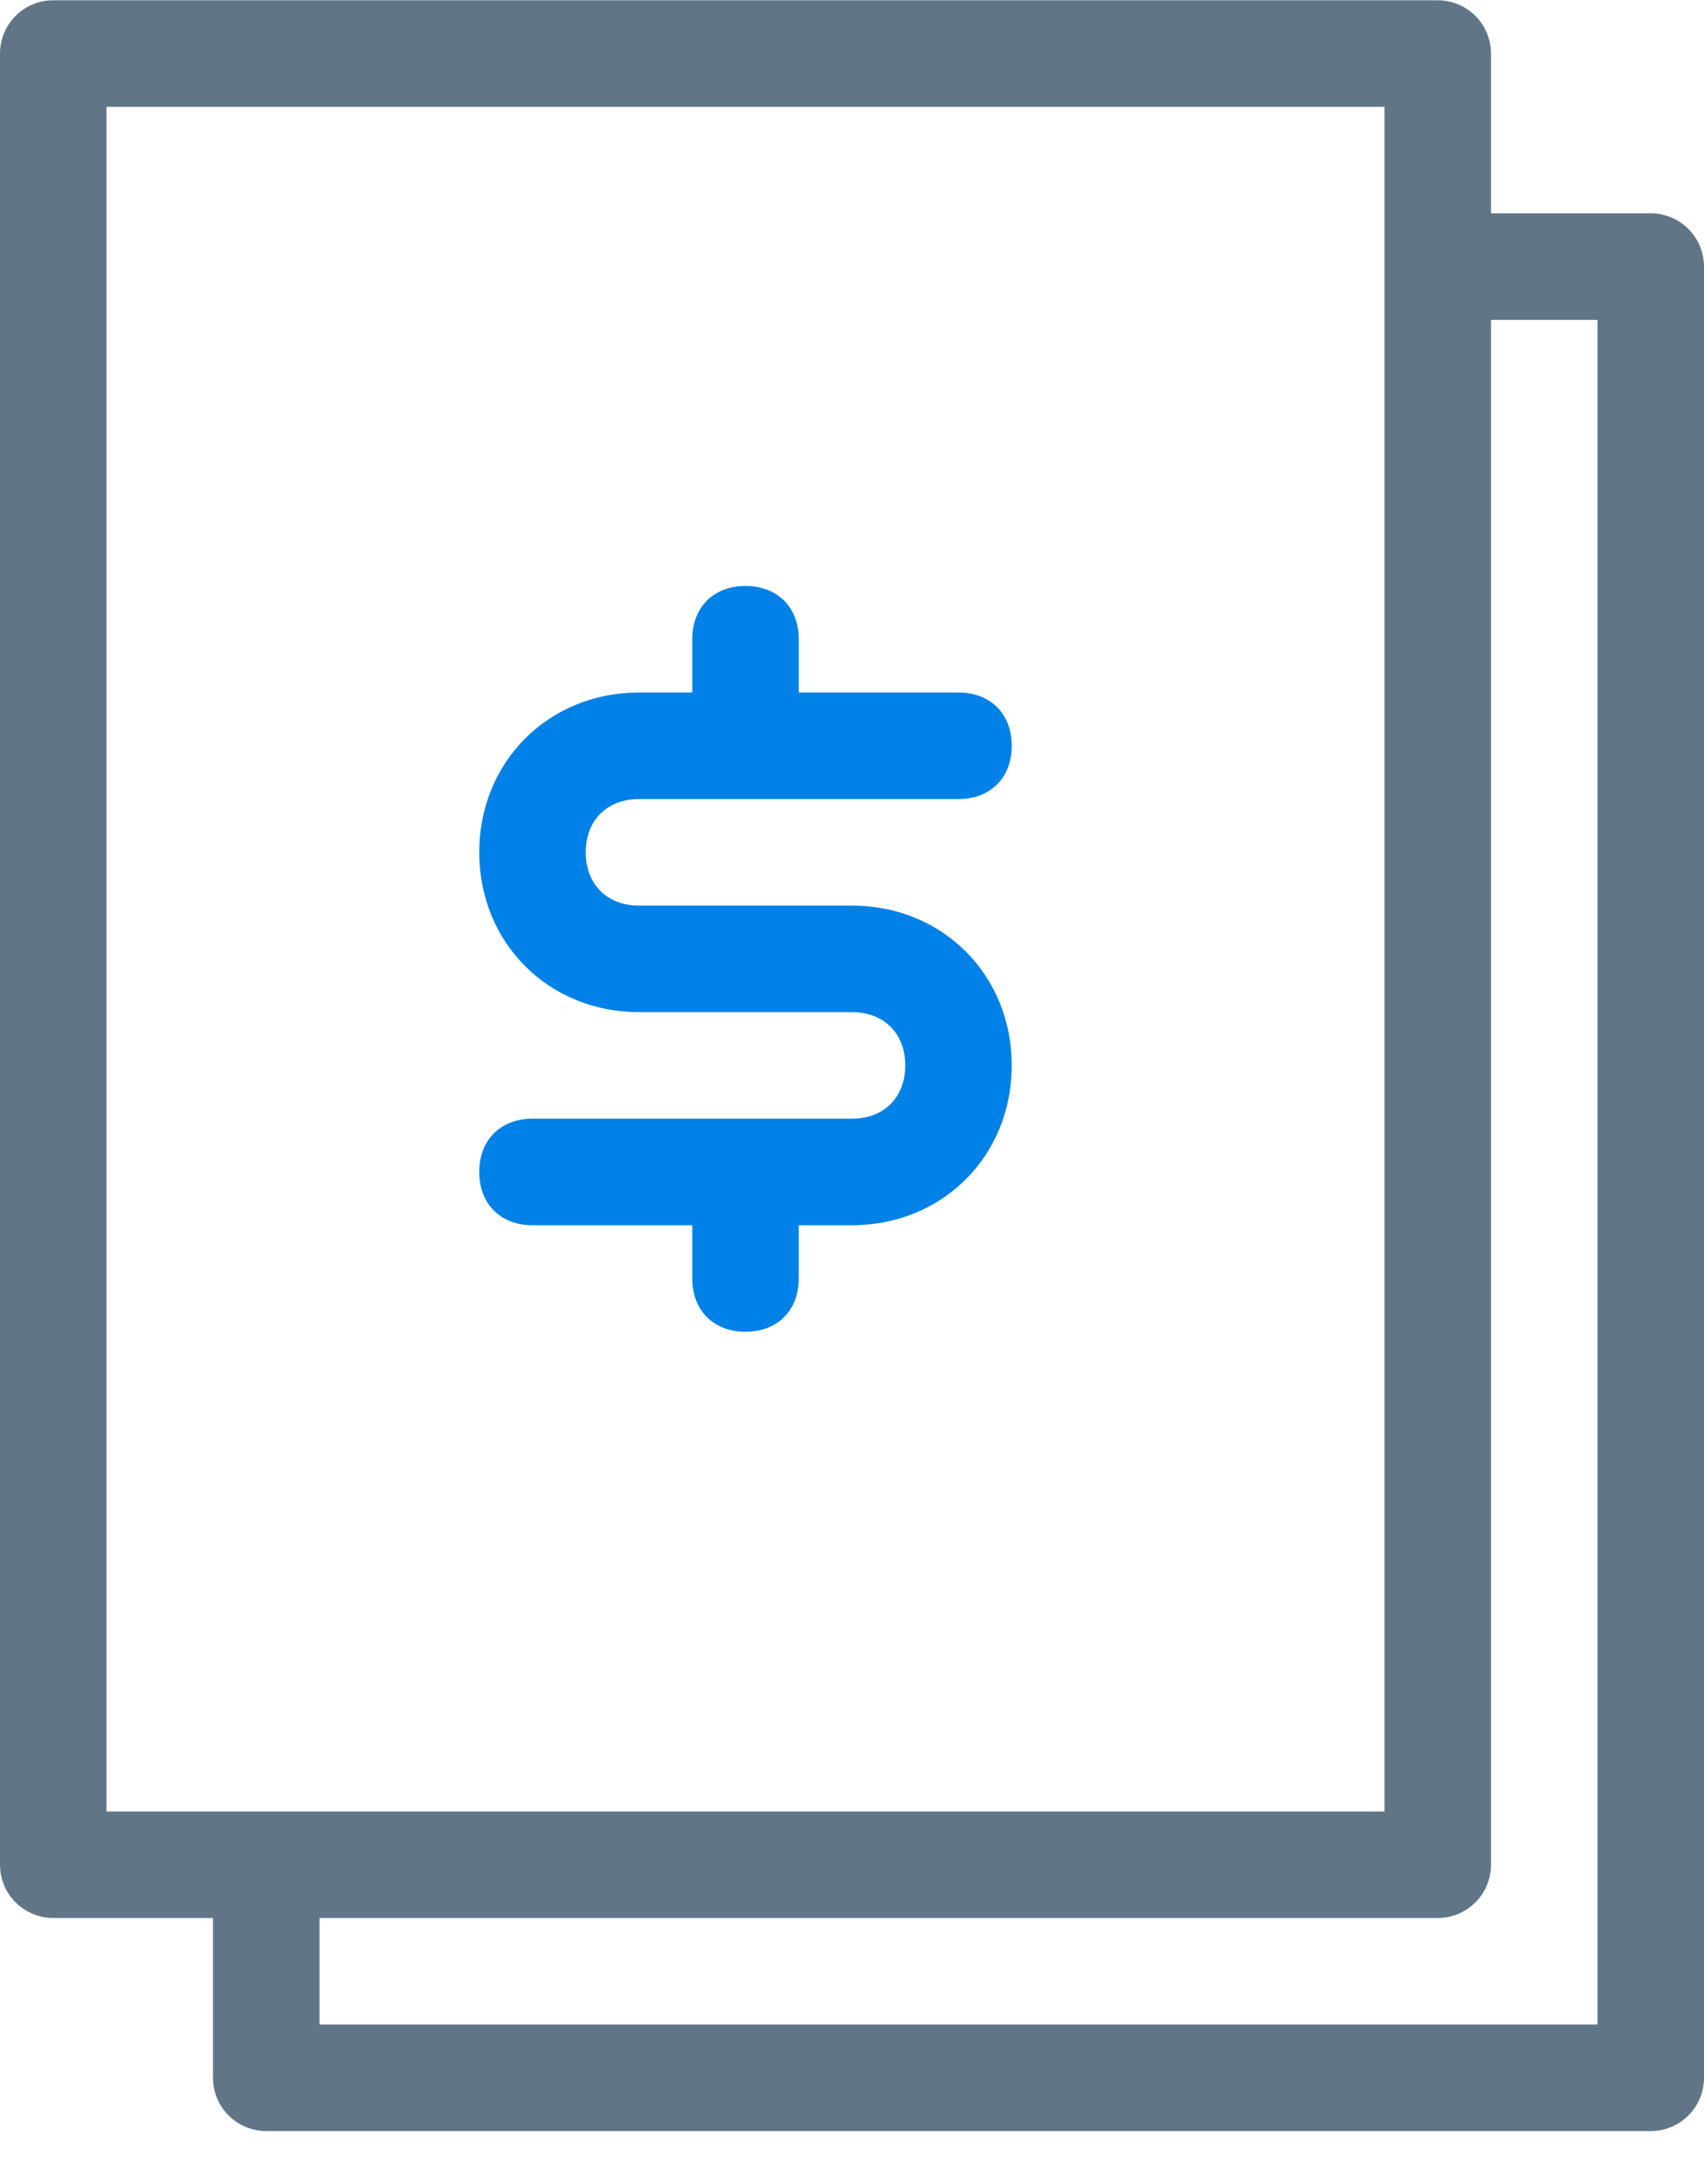
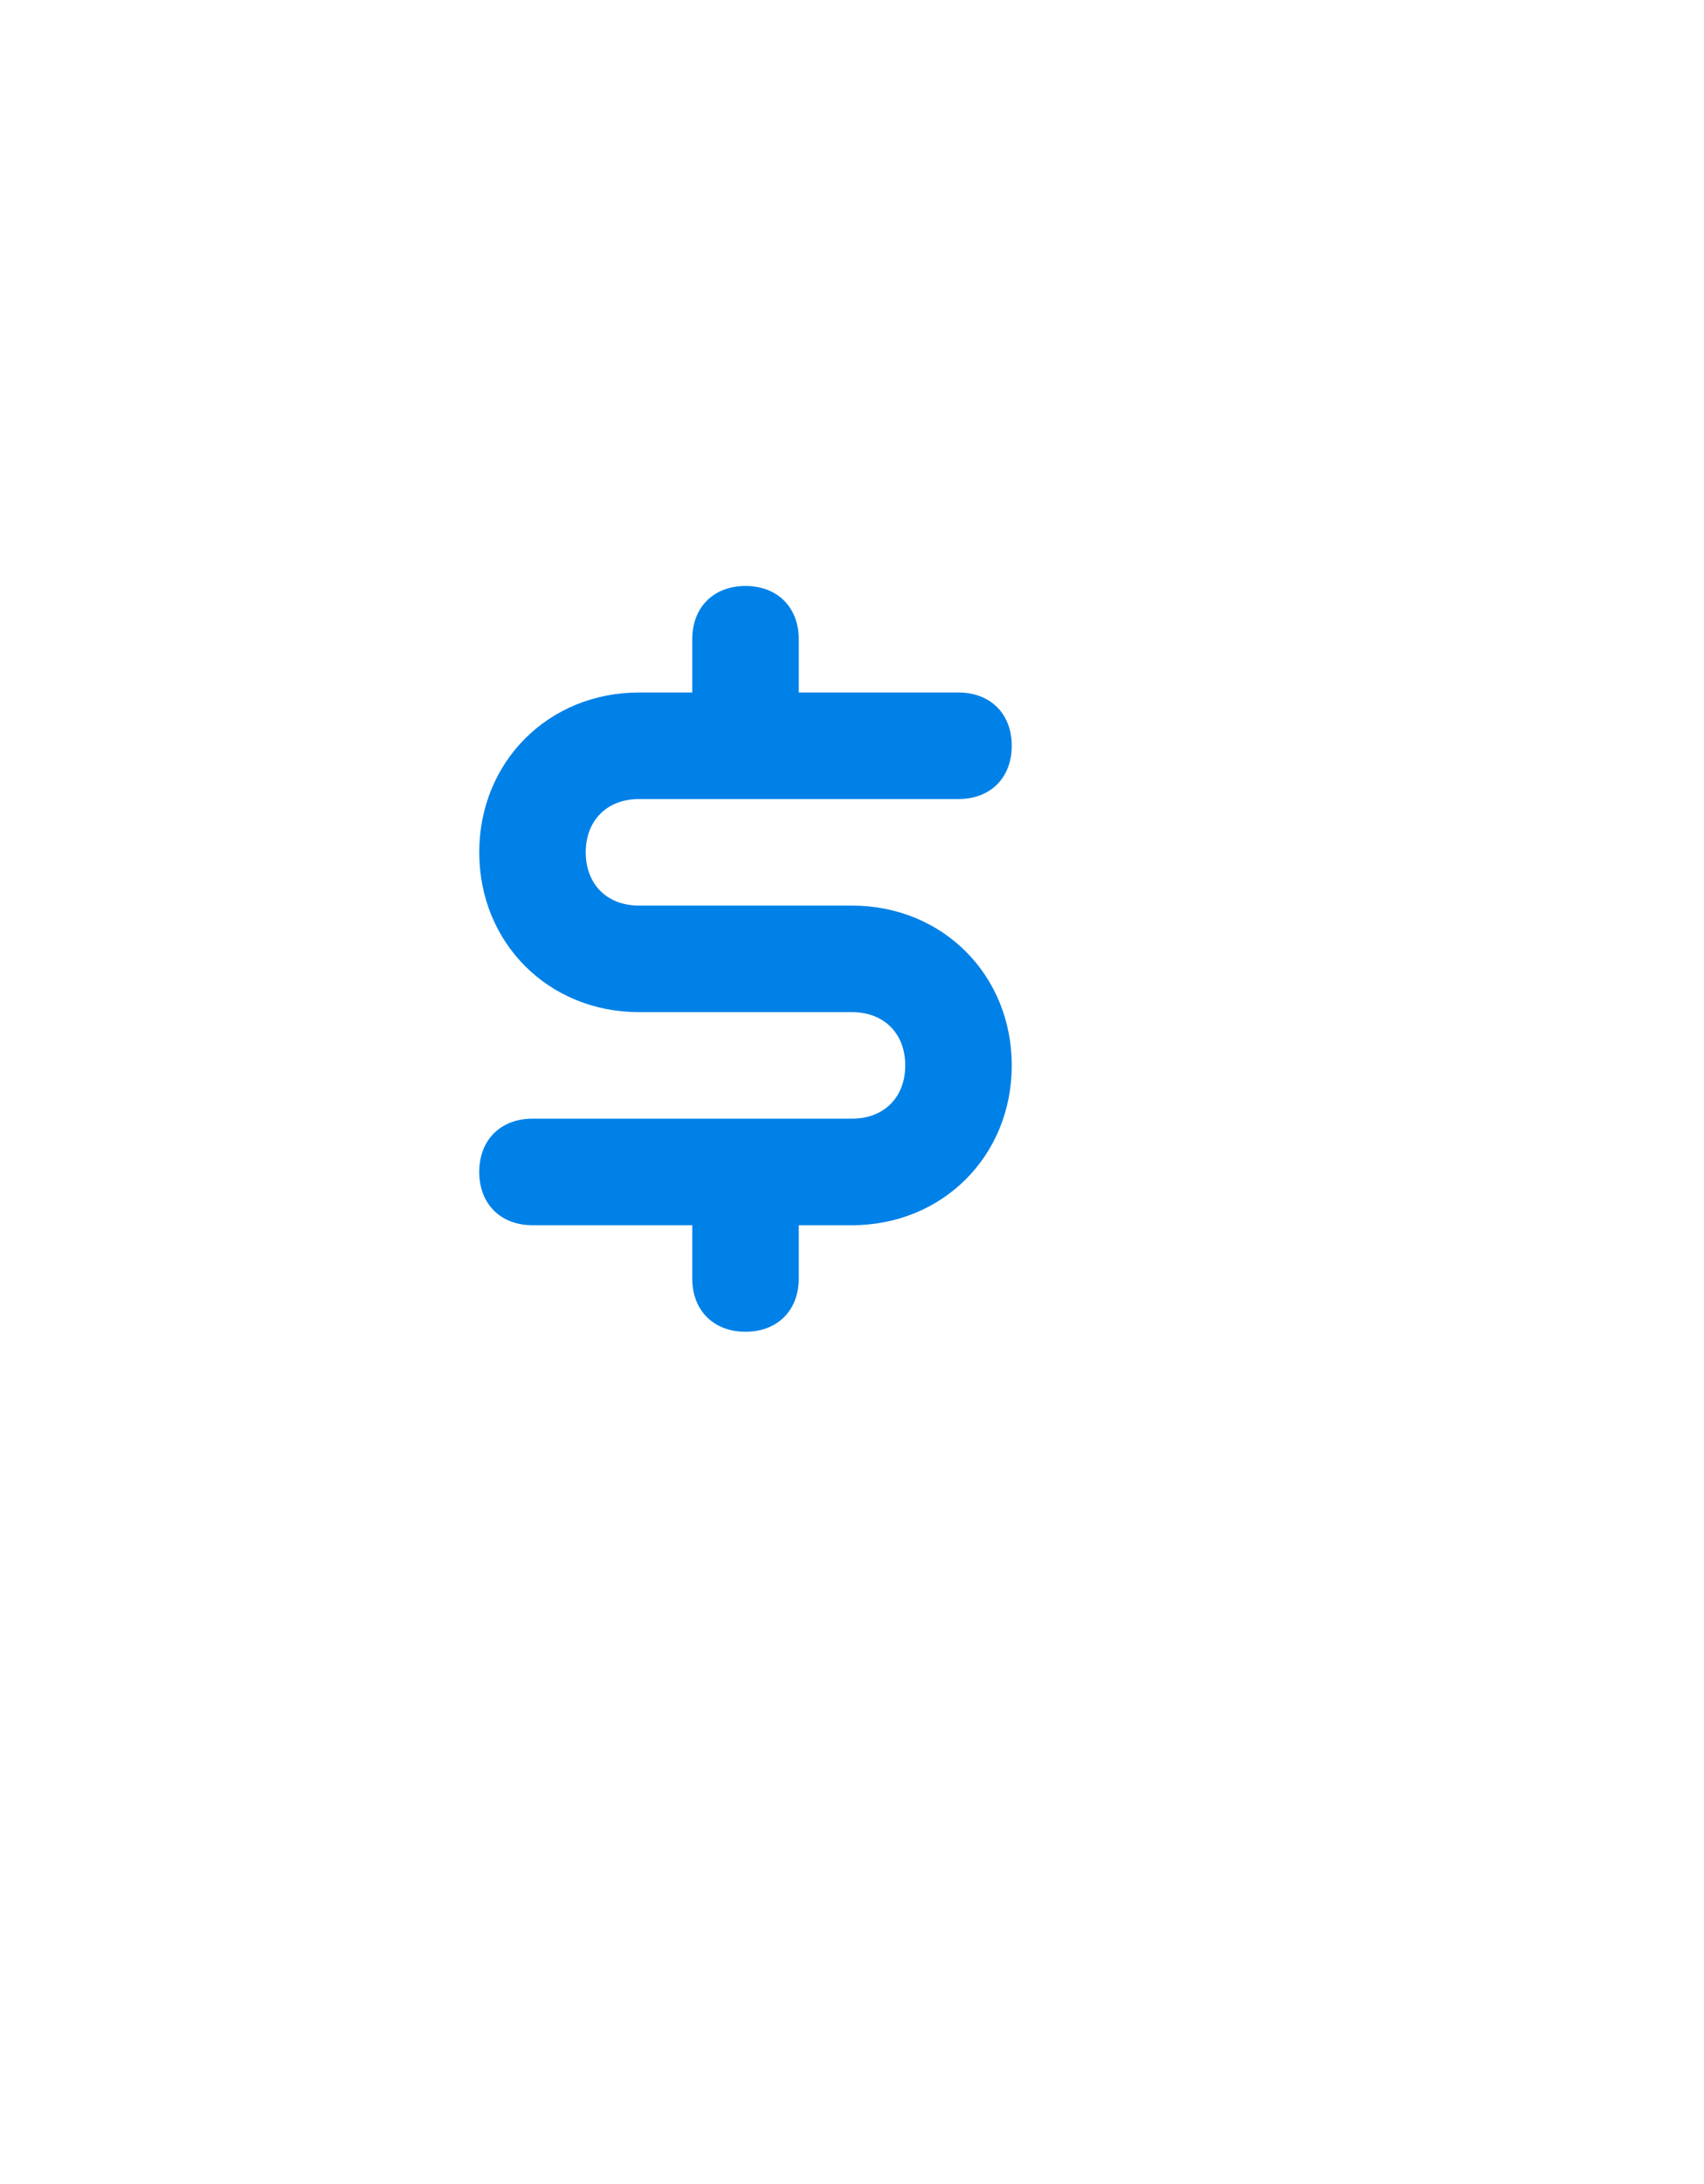
<svg xmlns="http://www.w3.org/2000/svg" width="32" height="41" viewBox="0 0 32 41" fill="none">
-   <path d="M31 4.005H28V1.005C28 0.874 27.974 0.744 27.924 0.623C27.874 0.501 27.8 0.391 27.707 0.298C27.614 0.205 27.504 0.132 27.383 0.081C27.261 0.031 27.131 0.005 27 0.005H1C0.869 0.005 0.739 0.031 0.617 0.081C0.496 0.132 0.386 0.205 0.293 0.298C0.2 0.391 0.126 0.501 0.076 0.623C0.026 0.744 -7.86972e-05 0.874 1.8023e-07 1.005V35.005C1.8023e-07 35.271 0.105 35.525 0.293 35.712C0.48 35.9 0.735 36.005 1 36.005H4V39.005C4 39.271 4.105 39.525 4.293 39.712C4.48 39.9 4.735 40.005 5 40.005H31C31.265 40.005 31.52 39.9 31.707 39.712C31.895 39.525 32 39.271 32 39.005V5.005C32 4.874 31.974 4.744 31.924 4.623C31.874 4.501 31.8 4.391 31.707 4.298C31.614 4.205 31.504 4.132 31.383 4.081C31.261 4.031 31.131 4.005 31 4.005V4.005ZM2 2.005H26V34.005H2V2.005ZM30 38.005H6V36.005H27C27.265 36.005 27.52 35.9 27.707 35.712C27.895 35.525 28 35.271 28 35.005V6.005H30V38.005Z" fill="#607687" />
  <path d="M12 15H18C18.6 15 19 14.6 19 14C19 13.4 18.6 13 18 13H15V12C15 11.4 14.6 11 14 11C13.4 11 13 11.4 13 12V13H12C10.3 13 9 14.3 9 16C9 17.7 10.3 19 12 19H16C16.6 19 17 19.4 17 20C17 20.6 16.6 21 16 21H10C9.4 21 9 21.4 9 22C9 22.6 9.4 23 10 23H13V24C13 24.6 13.4 25 14 25C14.6 25 15 24.6 15 24V23H16C17.7 23 19 21.7 19 20C19 18.3 17.7 17 16 17H12C11.4 17 11 16.6 11 16C11 15.4 11.4 15 12 15Z" fill="#0081E7" />
</svg>